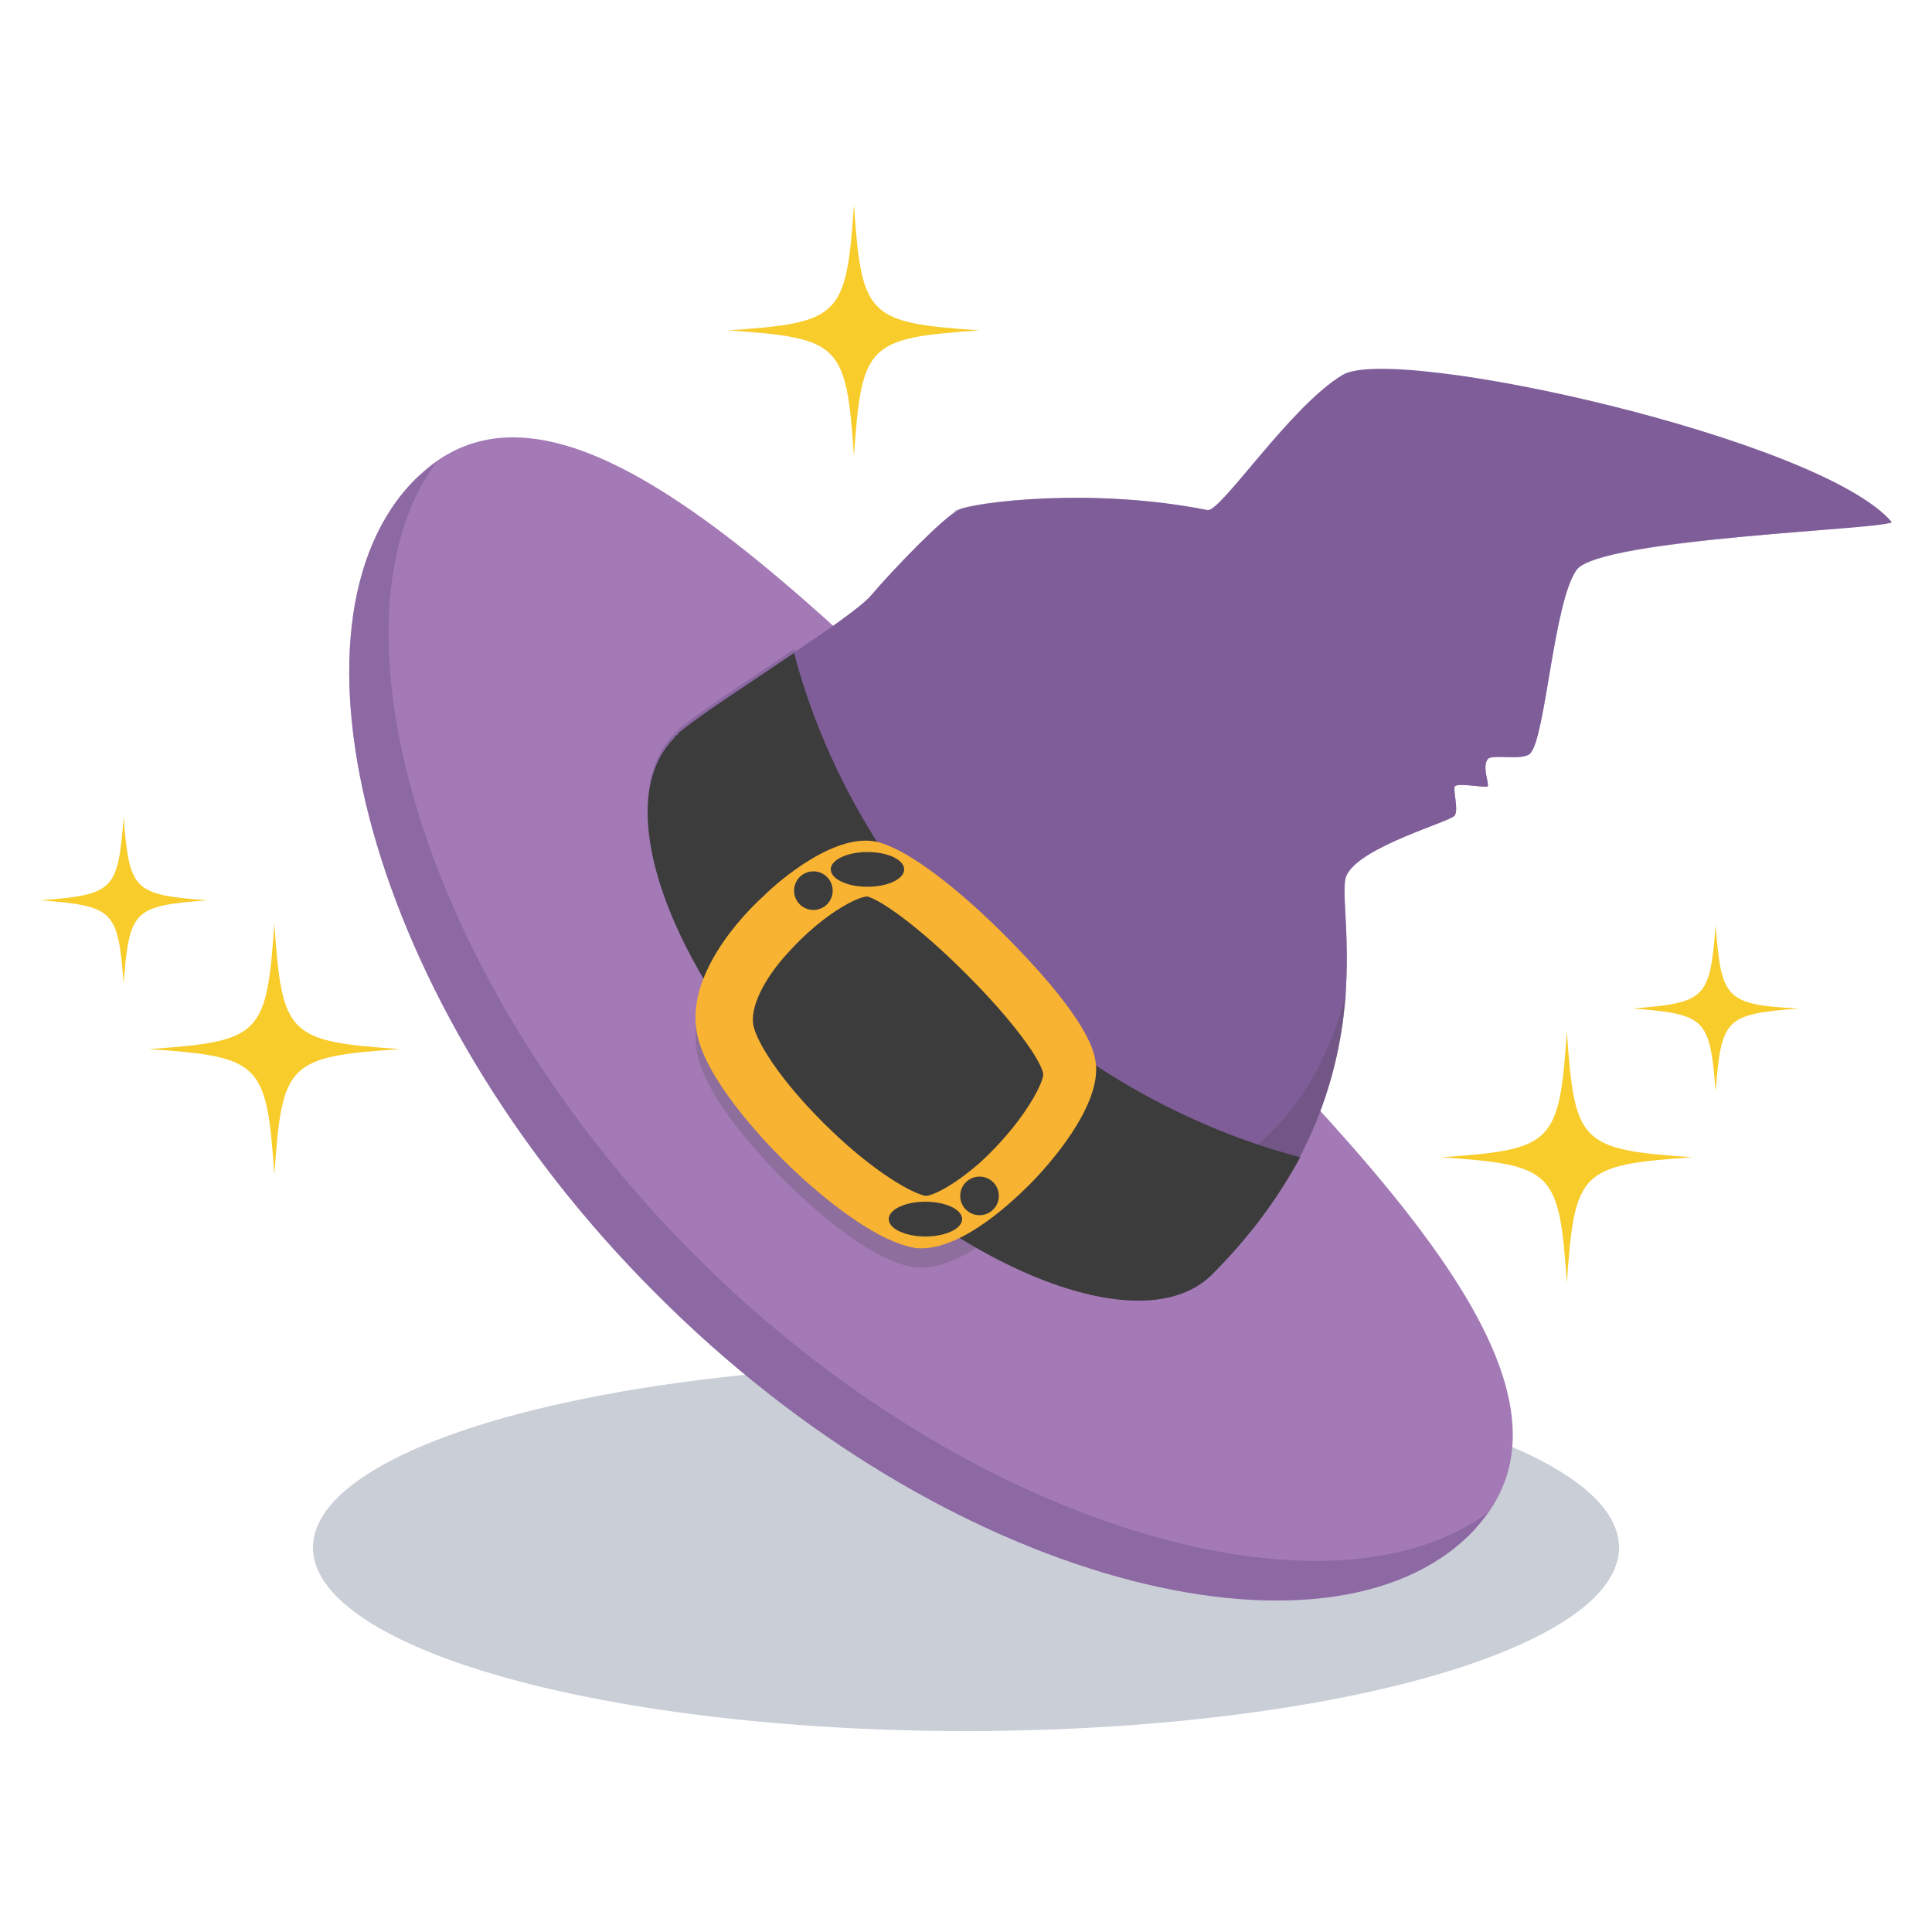
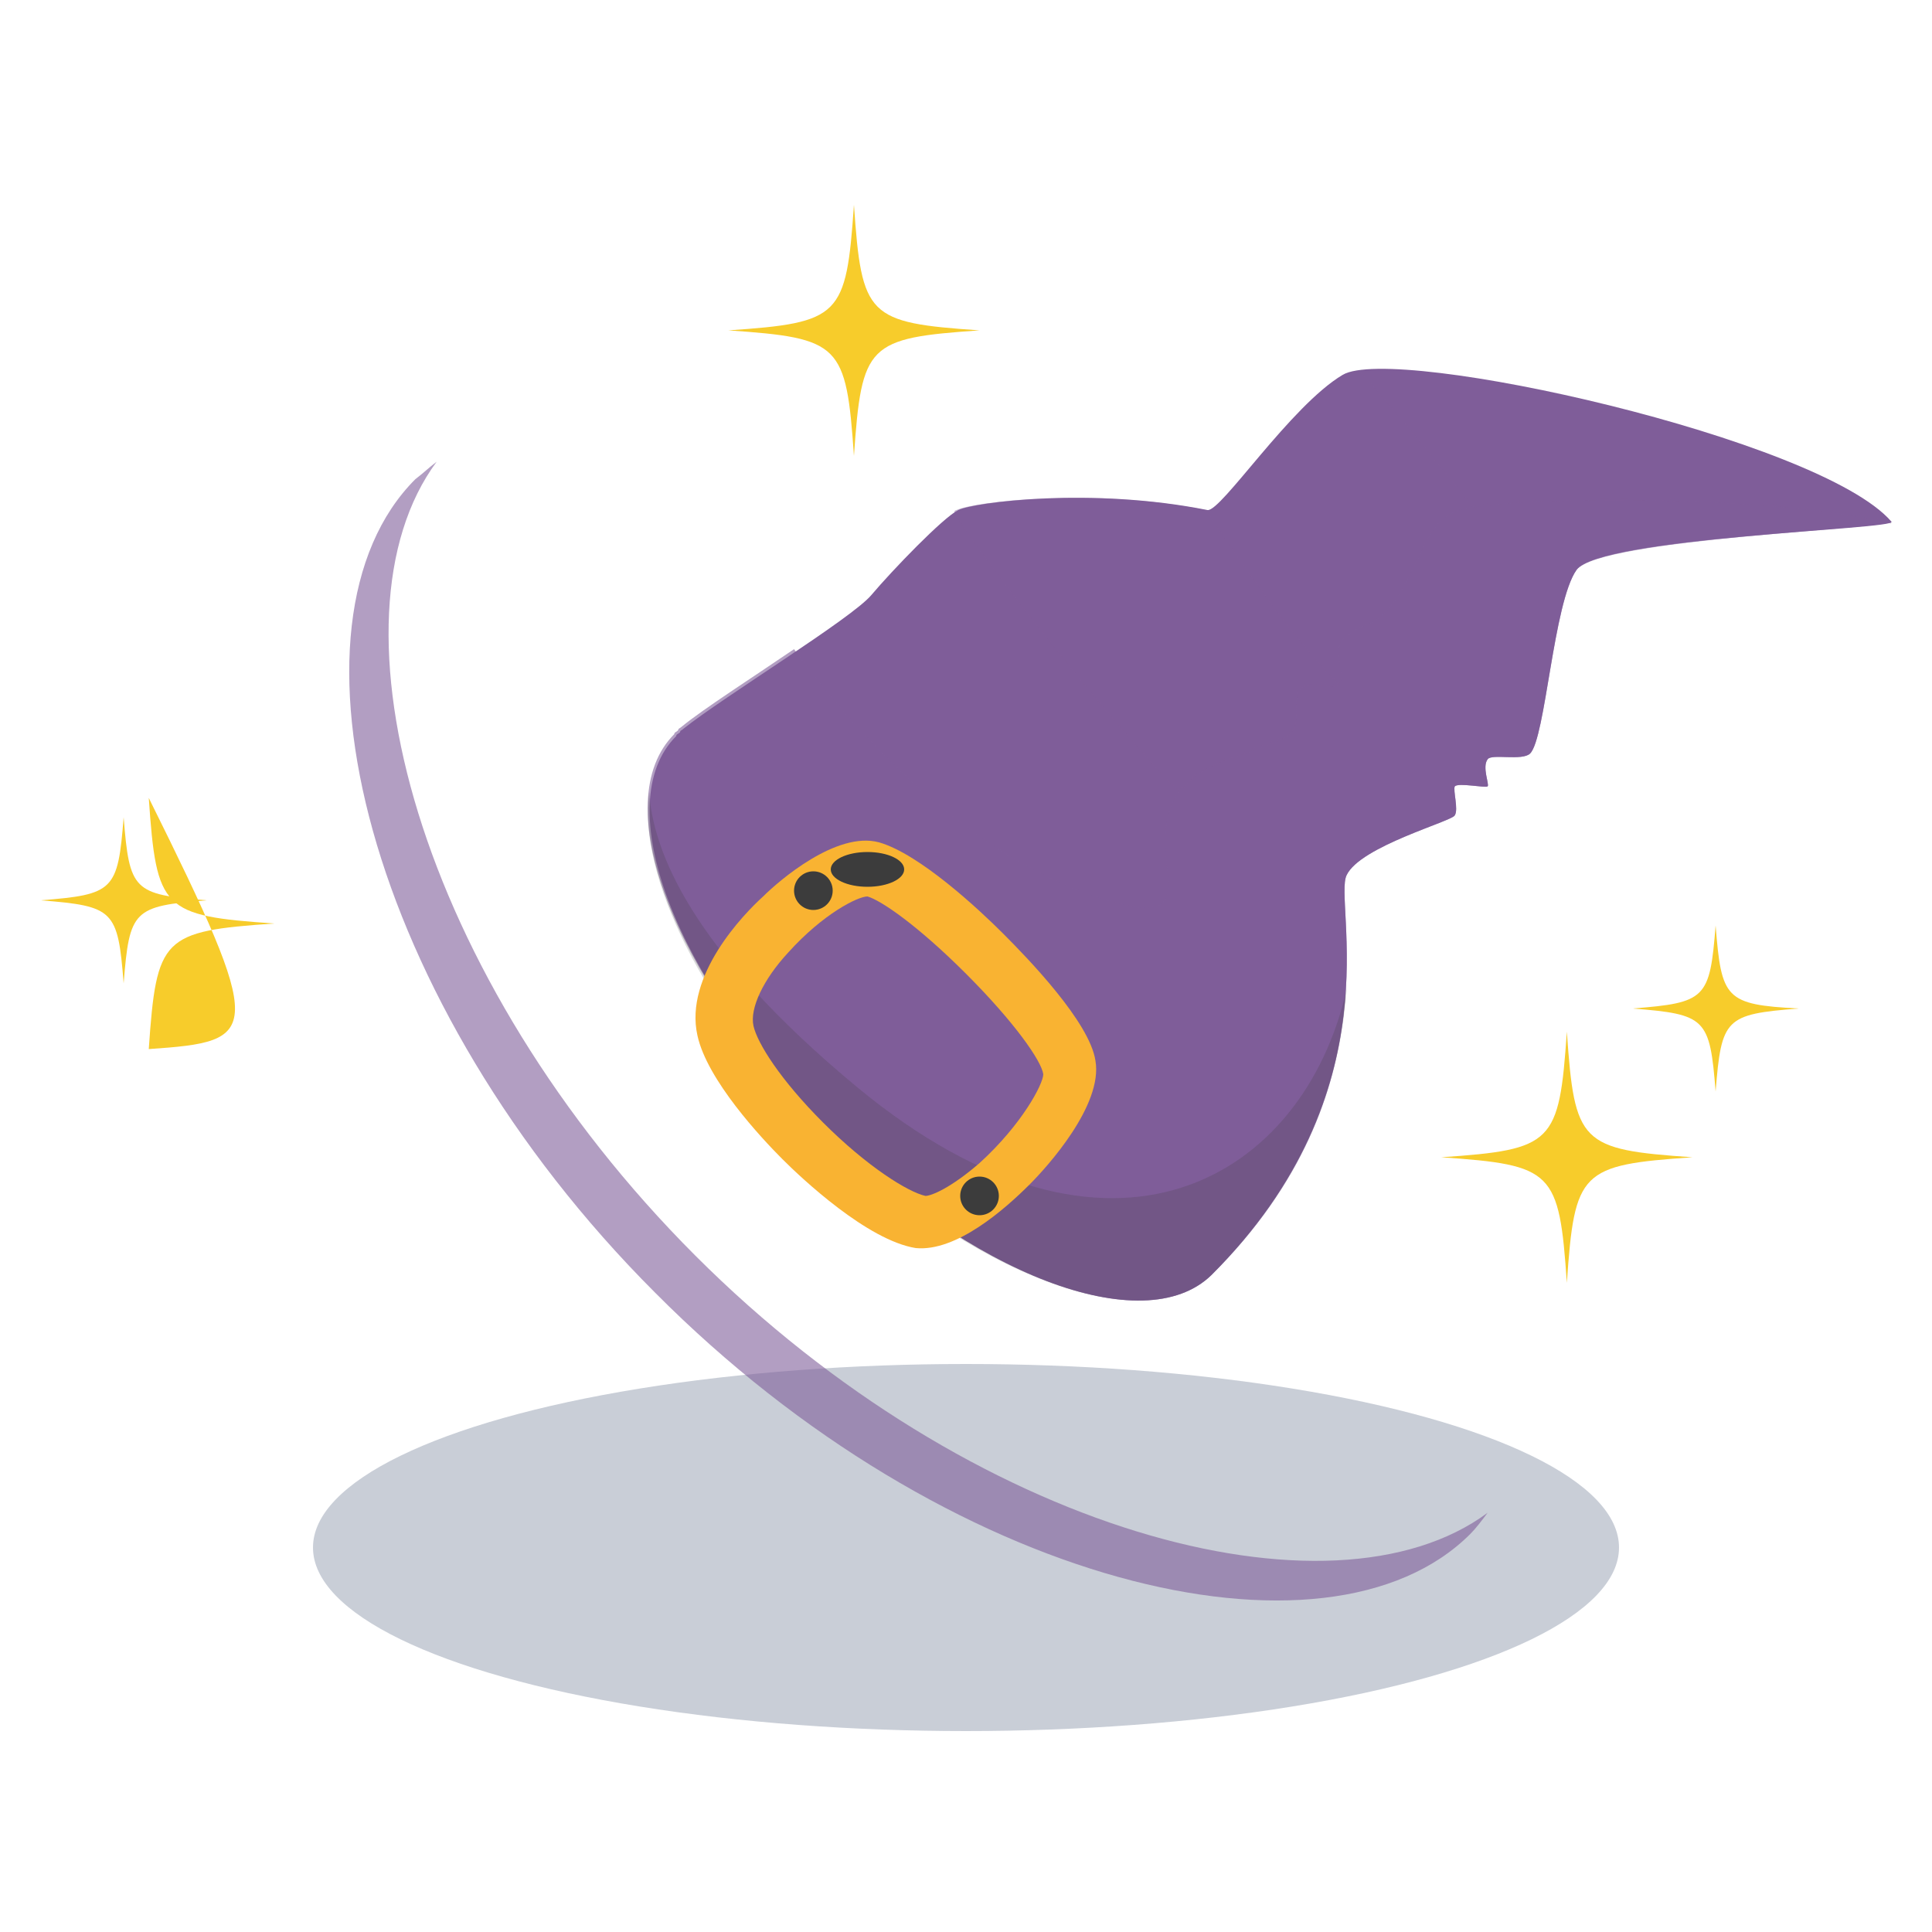
<svg xmlns="http://www.w3.org/2000/svg" version="1.1" id="Layer_1" x="0px" y="0px" viewBox="0 0 100 100" enable-background="new 0 0 100 100" xml:space="preserve">
  <ellipse opacity="0.4" fill="#79859B" cx="50" cy="80.1" rx="33.8" ry="9.5" />
  <g>
    <g>
-       <path fill="#A37AB5" d="M76.1,79.4c7.4-7.4-5-19.5-20.1-34.5C40.9,29.8,28.8,17.5,21.5,24.8c-7.4,7.4-2.6,27.1,12.4,42.1    C49,82.1,68.7,86.8,76.1,79.4z" />
      <path opacity="0.6" fill="#7F5D99" d="M36,65C21.6,50.6,16.6,32,22.6,23.9c-0.4,0.3-0.7,0.6-1.1,0.9c-7.4,7.4-2.6,27.1,12.4,42.1    C49,82.1,68.7,86.8,76.1,79.4c0.3-0.3,0.6-0.7,0.9-1.1C68.9,84.3,50.3,79.3,36,65z" />
      <path fill="#7F5D99" d="M69.7,45.3c0.7-1.5,5.5-2.8,5.6-3.1c0.2-0.3-0.1-1.3,0-1.5c0.2-0.2,1.6,0.1,1.7,0c0.1-0.1-0.3-1,0-1.4    c0.2-0.3,1.8,0.1,2.2-0.3c0.8-0.8,1.2-7.8,2.4-9.5c1.2-1.7,16.7-2.1,16.3-2.5c-3.7-4.3-25.7-9.2-28.4-7.6c-2.7,1.6-6.3,7.1-7,7    c-6-1.2-12.1-0.4-12.9,0c-0.8,0.4-3.4,3.1-4.5,4.4c-1,1.2-7.7,5.3-9.7,6.9c-0.1,0.1-0.2,0.1-0.2,0.2c-0.1,0.1-0.2,0.1-0.2,0.2    c-3.5,3.5-0.1,12.5,7.6,20.2C50.2,66,59.2,69.4,62.7,66C72.3,56.4,69,46.7,69.7,45.3z" />
      <path opacity="0.6" fill="#7F5D99" d="M62.7,66c9.6-9.5,6.3-19.3,7-20.7c0.7-1.5,5.5-2.8,5.6-3.1c0.2-0.3-0.1-1.3,0-1.5    c0.2-0.2,1.6,0.1,1.7,0c0.1-0.1-0.3-1,0-1.4c0.2-0.3,1.8,0.1,2.2-0.3c0.8-0.8,1.2-7.8,2.4-9.5c1.2-1.6,15.8-2.1,16.3-2.5    c-6.1-1.5-17.6-1.3-20.4-1c-3.4,0.4-3.2,1.2-4.6,3.9c-1.4,2.7-2,2.1-3.2,3c-1.2,0.9,0.7,2.8-1,2.5c-1.7-0.3-1.6,0.3-1.6,1.8    c0,1.5-3.9,1.5-5.6,3.2c-3.3,3.3,2.1,8.3-4.8,6c-7.5-2.5-13.4-9.8-15.6-12.8c-2.2,1.5-4.7,3.1-5.8,4c-0.1,0.1-0.2,0.1-0.2,0.2    c-0.1,0.1-0.2,0.1-0.2,0.2c-3.5,3.5-0.1,12.5,7.6,20.2C50.2,66,59.2,69.4,62.7,66z" />
      <g>
-         <path fill="#3C3C3C" d="M50.7,50.2c-4.9-4.9-8.1-10.7-9.6-16.4c-2.2,1.5-4.7,3.1-5.8,4c-0.1,0.1-0.2,0.1-0.2,0.2     c-0.1,0.1-0.2,0.1-0.2,0.2c-3.5,3.5-0.1,12.5,7.6,20.2C50.2,66,59.2,69.4,62.7,66c2.1-2.1,3.5-4.1,4.6-6.1     C61.6,58.4,55.6,55.2,50.7,50.2z" />
-       </g>
+         </g>
      <path opacity="0.2" fill="#3C3C3C" d="M62.7,66c5.4-5.4,6.7-10.8,7-14.8c-2.2,9.8-12.2,15.9-25.3,5.1    c-8.7-7.2-10.6-12.3-10.8-15.3c-0.6,4.3,2.8,11.3,8.9,17.4C50.2,66,59.2,69.4,62.7,66z" />
-       <path opacity="0.2" fill="#3C3C3C" d="M40.5,61c-1.1-1.1-3.9-4.1-4.4-6.4c-0.7-3.1,2.4-6.3,3.4-7.2c0.8-0.8,3.8-3.4,6-2.8    c2.1,0.6,5.2,3.5,6.4,4.7c1.3,1.3,4.5,4.6,4.8,6.6c0.4,2.3-2.5,5.5-3.4,6.4c-1.3,1.3-3.8,3.5-5.9,3.3C44.9,65.3,41.5,62,40.5,61z     M50,51.4c-2.5-2.5-4.4-3.8-5.1-4c-0.5,0-2.3,0.9-4.1,2.9c-1.3,1.4-2,2.9-1.8,3.8c0.2,0.9,1.4,2.8,3.6,5c2.3,2.3,4.4,3.6,5.3,3.8    c0.3,0,1.3-0.4,2.8-1.7c2.2-2,3.3-4.1,3.3-4.6C53.9,55.9,52.5,53.9,50,51.4z" />
      <path fill="#F9B332" d="M40.5,60c-1.1-1.1-3.9-4.1-4.4-6.4c-0.7-3.1,2.4-6.3,3.4-7.2c0.8-0.8,3.8-3.4,6-2.8    c2.1,0.6,5.2,3.5,6.4,4.7c1.3,1.3,4.5,4.6,4.8,6.6c0.4,2.3-2.5,5.5-3.4,6.4c-1.3,1.3-3.8,3.5-5.9,3.3C44.9,64.2,41.5,61,40.5,60z     M50,50.4c-2.5-2.5-4.4-3.8-5.1-4c-0.5,0-2.3,0.9-4.1,2.9c-1.3,1.4-2,2.9-1.8,3.8c0.2,0.9,1.4,2.8,3.6,5c2.3,2.3,4.4,3.6,5.3,3.8    c0.3,0,1.3-0.4,2.8-1.7c2.2-2,3.3-4.1,3.3-4.6C53.9,54.9,52.5,52.9,50,50.4z" />
      <ellipse fill="#3C3C3C" cx="44.9" cy="45" rx="1.9" ry="0.9" />
-       <ellipse fill="#3C3C3C" cx="47.9" cy="63.1" rx="1.9" ry="0.9" />
      <circle fill="#3C3C3C" cx="42.1" cy="46.1" r="1" />
      <circle fill="#3C3C3C" cx="50.7" cy="61.9" r="1" />
      <g opacity="0.4">
        <polygon fill="#7F5D99" points="97.8,27.1 97.8,27.1 97.8,27.1    " />
        <path fill="#7F5D99" d="M76.3,26.3c0.3-0.1,0.7-0.1,1.2-0.2c2.8-0.3,14.3-0.5,20.4,1c0,0,0,0,0,0c-3.4-4-22.7-8.6-27.6-7.9     C71.1,19.9,73.2,22.5,76.3,26.3z" />
      </g>
      <path opacity="0.4" fill="#7F5D99" d="M61.1,41c0.1-0.2,0.2-0.3,0.4-0.5c1.7-1.7,5.6-1.7,5.6-3.2c0-1.5-0.1-2.1,1.6-1.8    c0.3,0.1,0.5,0,0.6-0.1c-2.8-2.7-6.3-8.2-6.9-9c0,0,0,0,0,0c-6-1.2-12.1-0.4-12.9,0c0,0-0.1,0-0.1,0.1C50.1,28,58.4,38.6,61.1,41z    " />
    </g>
    <path fill="#F7CC2B" d="M50.7,17.1c-5.8,0.4-6.1,0.7-6.5,6.5c-0.4-5.8-0.7-6.1-6.5-6.5c5.8-0.4,6.1-0.7,6.5-6.5   C44.6,16.4,44.9,16.7,50.7,17.1z" />
    <g>
      <path fill="#F7CC2B" d="M87.6,59.9c-5.8,0.4-6.1,0.7-6.5,6.5c-0.4-5.8-0.7-6.1-6.5-6.5c5.8-0.4,6.1-0.7,6.5-6.5    C81.5,59.2,81.8,59.5,87.6,59.9z" />
      <path fill="#F7CC2B" d="M93.1,52.2c-3.8,0.3-4,0.5-4.3,4.3c-0.3-3.8-0.5-4-4.3-4.3c3.8-0.3,4-0.5,4.3-4.3    C89.1,51.7,89.3,52,93.1,52.2z" />
    </g>
    <g>
-       <path fill="#F7CC2B" d="M7.7,54.3c5.8,0.4,6.1,0.7,6.5,6.5c0.4-5.8,0.7-6.1,6.5-6.5c-5.8-0.4-6.1-0.7-6.5-6.5    C13.8,53.6,13.5,53.9,7.7,54.3z" />
+       <path fill="#F7CC2B" d="M7.7,54.3c0.4-5.8,0.7-6.1,6.5-6.5c-5.8-0.4-6.1-0.7-6.5-6.5    C13.8,53.6,13.5,53.9,7.7,54.3z" />
      <path fill="#F7CC2B" d="M2.1,46.6c3.8,0.3,4,0.5,4.3,4.3c0.3-3.8,0.5-4,4.3-4.3c-3.8-0.3-4-0.5-4.3-4.3    C6.1,46.1,5.9,46.3,2.1,46.6z" />
    </g>
  </g>
</svg>